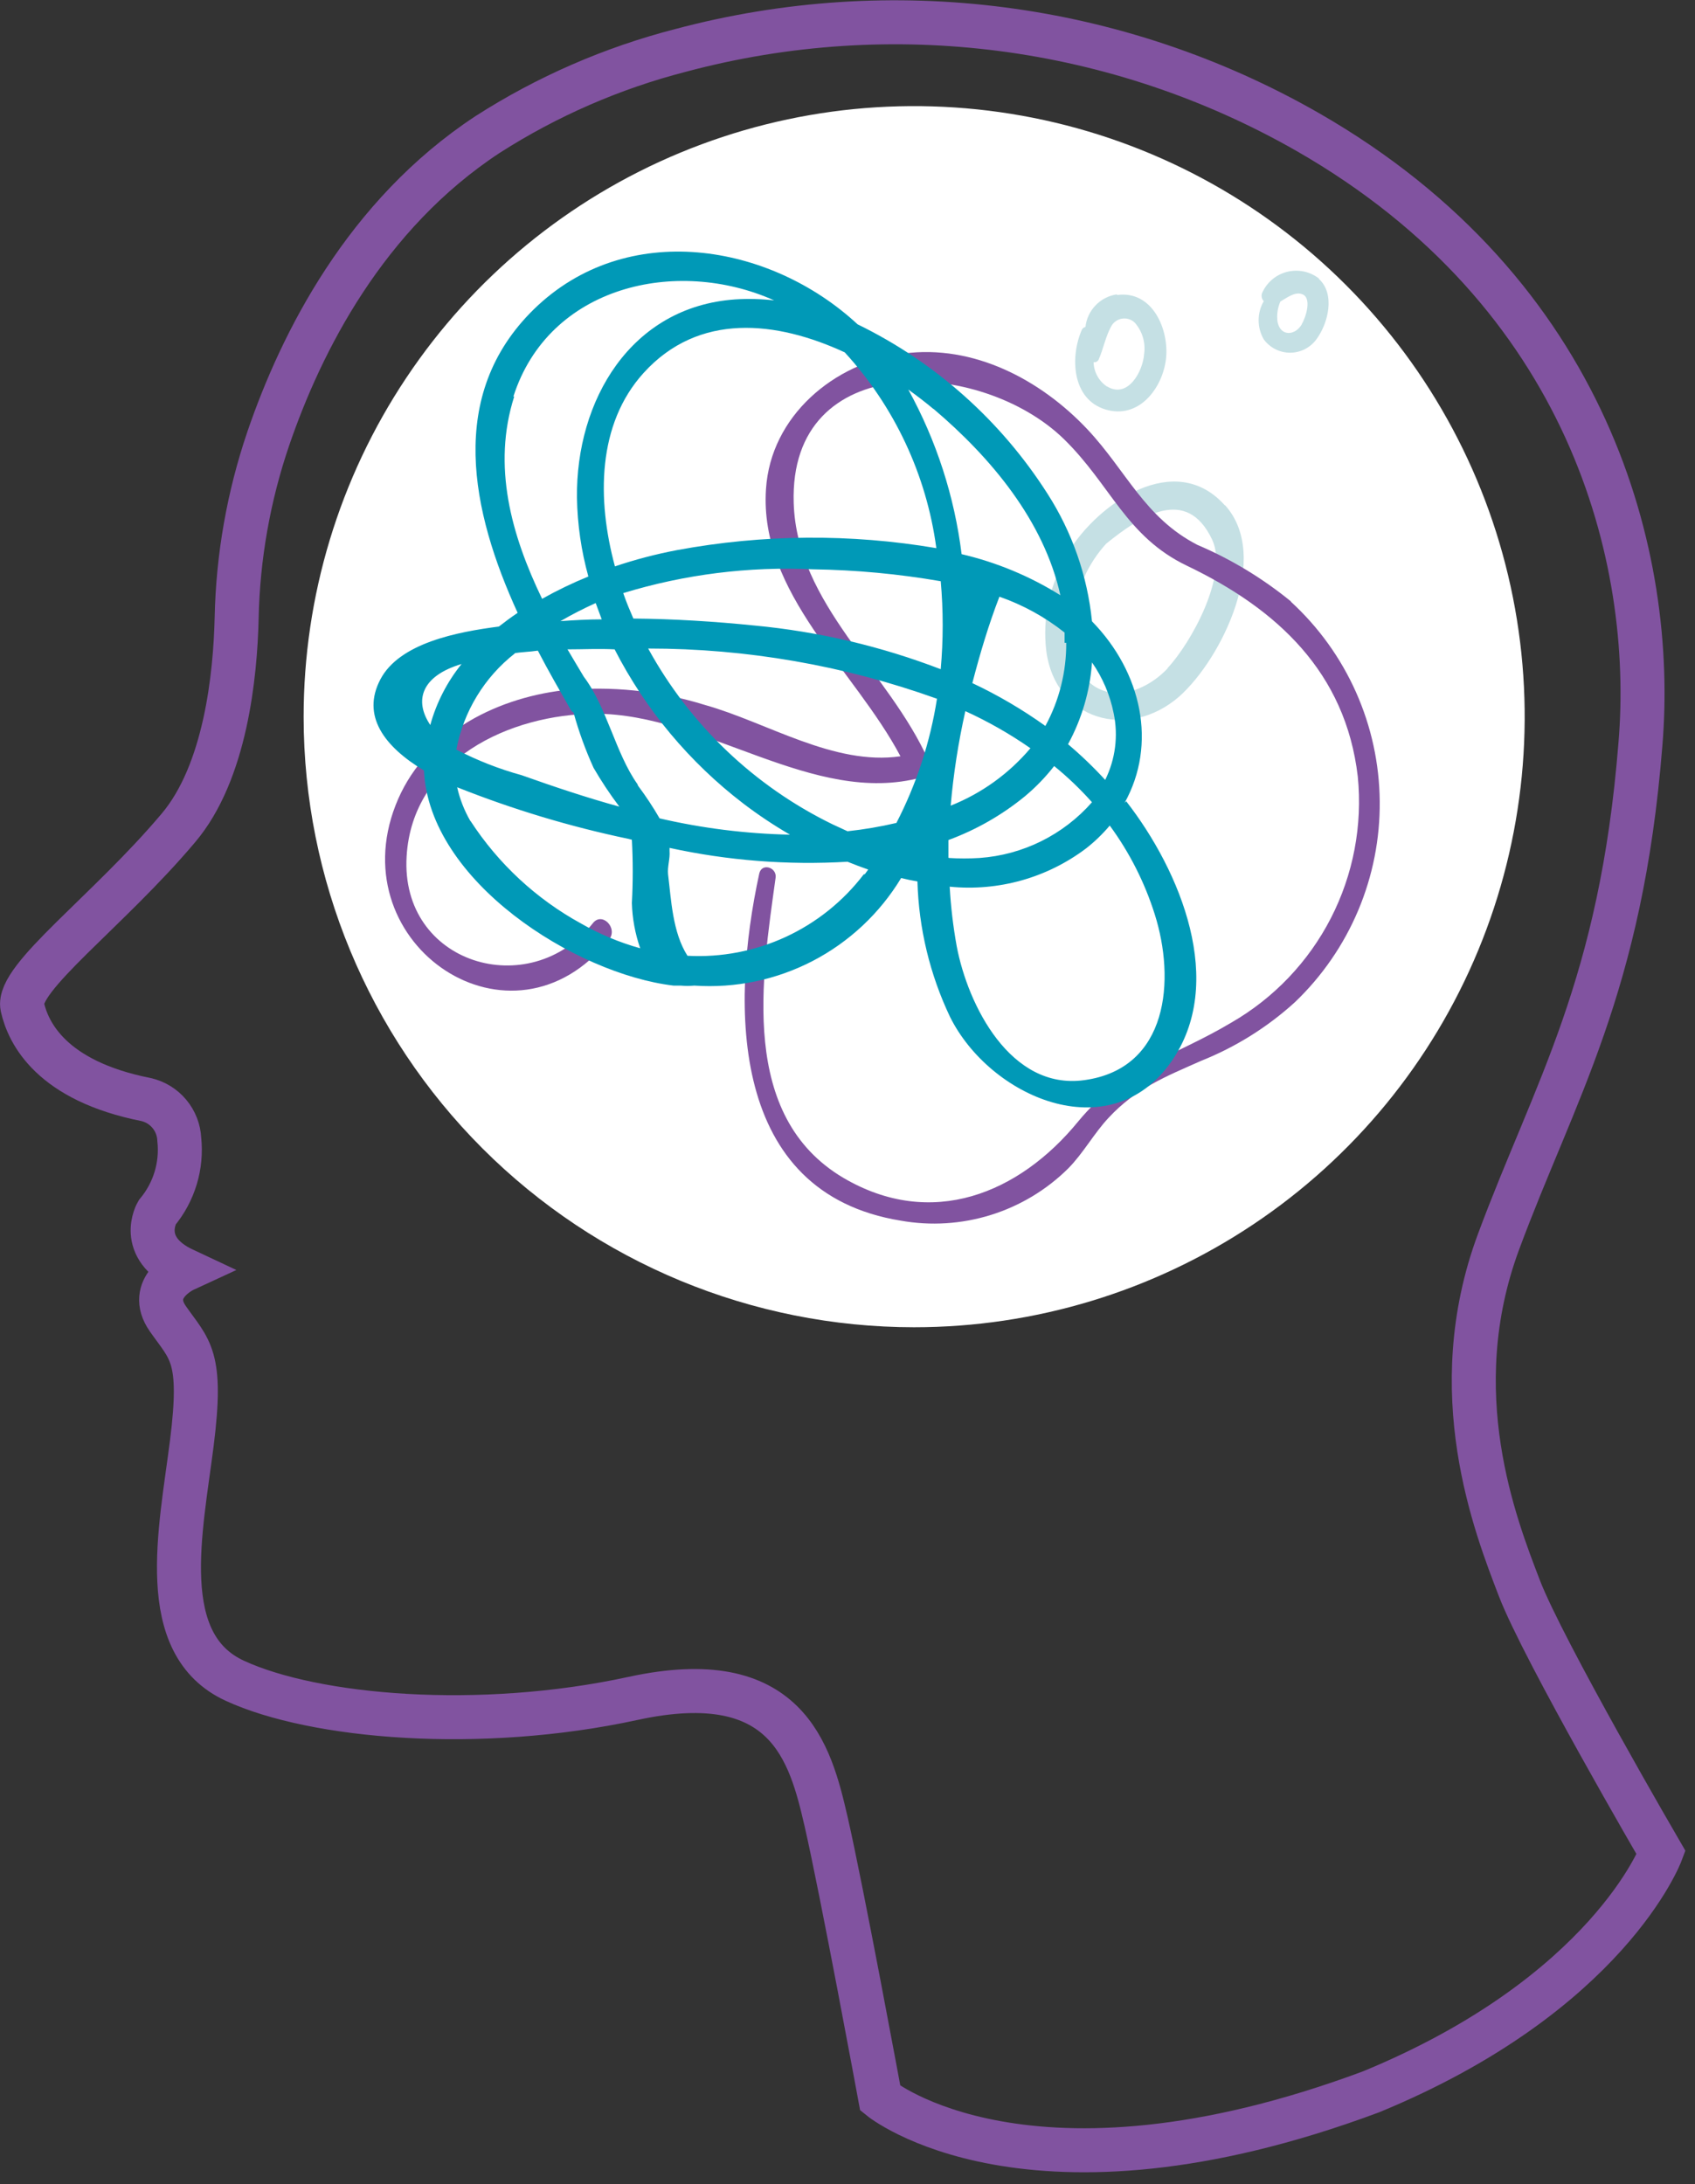
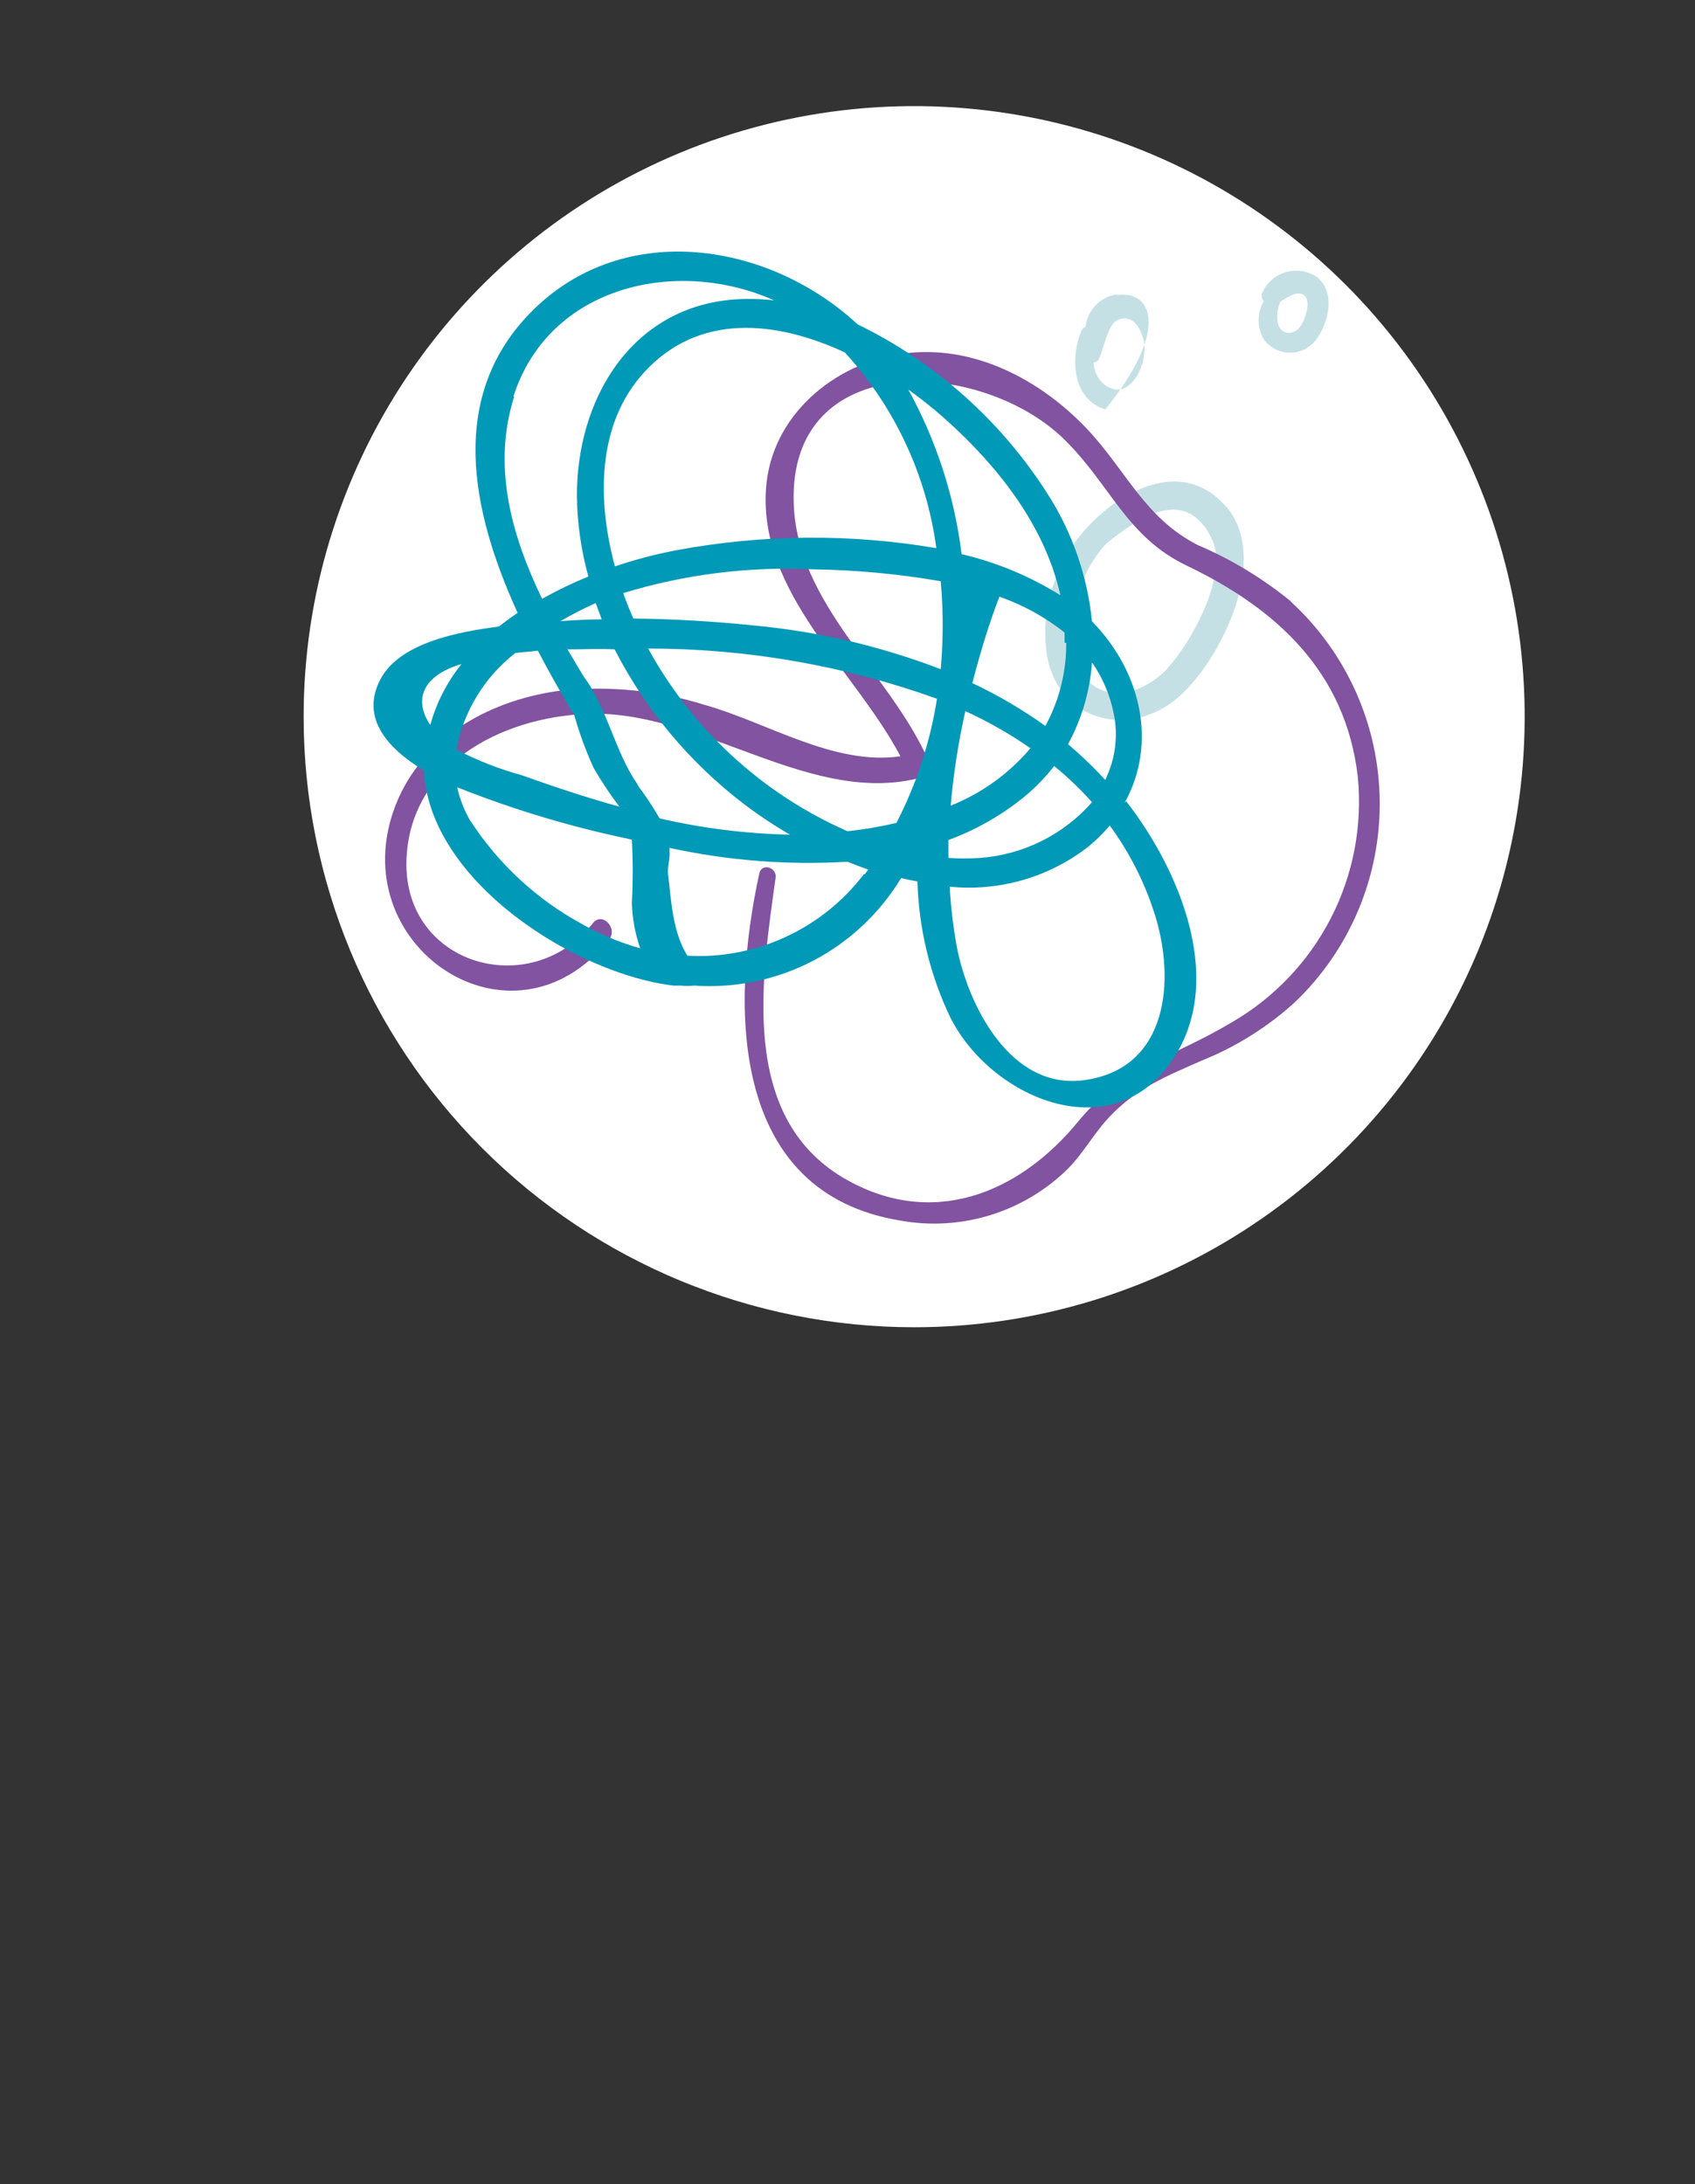
<svg xmlns="http://www.w3.org/2000/svg" width="104" height="134" viewBox="0 0 104 134" fill="none">
  <rect x="0" y="0" width="104" height="134" fill="#333333" stroke="none" />
  <g clip-path="url(#clip0_283_7397)">
-     <path d="M80.22 8.09C68.561 1.426 54.745 -0.371 41.77 3.09C37.571 4.17 33.571 5.912 29.92 8.25C22.42 13.18 18.48 21 16.46 26.91C15.253 30.455 14.599 34.165 14.52 37.91C14.44 41.43 13.84 47.37 10.95 50.79C6.65 55.9 1 60 1.37 61.77C1.73 63.38 3.15 66.31 8.96 67.46C9.52 67.588 10.022 67.896 10.39 68.336C10.759 68.777 10.973 69.326 11 69.9C11.086 70.701 11.011 71.512 10.777 72.283C10.543 73.055 10.156 73.771 9.64 74.39C9.64 74.39 8.37 76.54 11.3 77.91C11.3 77.91 8.96 78.99 10.3 80.91C11.64 82.83 12.45 83.16 11.77 88.54C11.09 93.92 9.52 100.87 14.41 103.12C19.3 105.37 29.41 106.25 38.85 104.2C48.29 102.15 49.71 107.52 50.68 111.73C51.65 115.94 54.01 128.73 54.01 128.73C54.01 128.73 63.1 136.17 84.12 128.34C98.69 122.34 101.92 113.67 101.92 113.67C101.92 113.67 94.68 101.24 93.22 97.43C91.76 93.62 88.52 85.43 91.94 76.2C95.36 66.97 99.47 60.54 100.65 45.67C101.61 34.25 97.52 18 80.22 8.09Z" stroke="#8153A0" stroke-width="2.7" stroke-miterlimit="10" />
    <path d="M18.63 44C18.624 36.589 20.816 29.343 24.929 23.179C29.042 17.015 34.891 12.209 41.736 9.369C48.581 6.529 56.114 5.784 63.383 7.227C70.652 8.669 77.329 12.236 82.571 17.474C87.812 22.713 91.382 29.389 92.829 36.657C94.276 43.925 93.534 51.459 90.698 58.305C87.862 65.152 83.06 71.003 76.897 75.119C70.735 79.236 63.49 81.432 56.08 81.43C46.152 81.427 36.631 77.483 29.609 70.465C22.587 63.447 18.638 53.928 18.63 44Z" fill="white" />
    <path d="M71.649 40.999C70.719 41.999 69.129 42.859 67.719 42.38C65.839 41.73 65.719 39.489 65.879 37.87C66.034 36.185 66.737 34.597 67.879 33.349C69.989 31.649 72.809 29.779 74.379 33.12C75.379 35.279 73.089 39.44 71.629 40.999H71.649ZM75.149 31C72.089 27.579 67.389 30.88 65.579 33.83C65.536 33.907 65.509 33.992 65.499 34.08C64.406 35.829 63.947 37.902 64.199 39.95C64.749 44.16 69.199 45.469 72.349 42.739C74.999 40.38 77.999 34.139 75.169 31" fill="#C5E0E4" />
-     <path d="M67.93 23.72C67.68 23.556 67.474 23.334 67.33 23.072C67.185 22.811 67.106 22.518 67.1 22.22C67.162 22.23 67.226 22.22 67.282 22.191C67.338 22.163 67.383 22.116 67.41 22.06C67.69 21.43 67.83 20.67 68.16 20.06C68.223 19.929 68.315 19.816 68.43 19.728C68.545 19.64 68.679 19.581 68.822 19.554C68.964 19.528 69.11 19.535 69.249 19.576C69.388 19.617 69.515 19.69 69.62 19.79C69.85 20.048 70.022 20.354 70.122 20.686C70.222 21.017 70.249 21.367 70.2 21.71C70.13 22.79 69.2 24.48 67.93 23.71V23.72ZM68.53 18.06C68.032 18.132 67.572 18.368 67.223 18.73C66.874 19.092 66.655 19.559 66.6 20.06C66.553 20.069 66.508 20.089 66.47 20.119C66.432 20.148 66.401 20.186 66.38 20.23C65.65 21.88 65.76 24.49 67.82 25.12C69.88 25.75 71.33 23.81 71.54 22.03C71.75 20.25 70.73 17.8 68.54 18.1" fill="#C5E0E4" />
+     <path d="M67.93 23.72C67.68 23.556 67.474 23.334 67.33 23.072C67.185 22.811 67.106 22.518 67.1 22.22C67.162 22.23 67.226 22.22 67.282 22.191C67.338 22.163 67.383 22.116 67.41 22.06C67.69 21.43 67.83 20.67 68.16 20.06C68.223 19.929 68.315 19.816 68.43 19.728C68.545 19.64 68.679 19.581 68.822 19.554C68.964 19.528 69.11 19.535 69.249 19.576C69.388 19.617 69.515 19.69 69.62 19.79C69.85 20.048 70.022 20.354 70.122 20.686C70.222 21.017 70.249 21.367 70.2 21.71C70.13 22.79 69.2 24.48 67.93 23.71V23.72ZM68.53 18.06C68.032 18.132 67.572 18.368 67.223 18.73C66.874 19.092 66.655 19.559 66.6 20.06C66.553 20.069 66.508 20.089 66.47 20.119C66.432 20.148 66.401 20.186 66.38 20.23C65.65 21.88 65.76 24.49 67.82 25.12C71.75 20.25 70.73 17.8 68.54 18.1" fill="#C5E0E4" />
    <path d="M79.88 19.889C79.47 20.599 78.58 20.659 78.39 19.769C78.326 19.338 78.385 18.898 78.56 18.499C78.98 18.259 79.43 17.899 79.87 18.039C80.52 18.239 80.13 19.459 79.87 19.889H79.88ZM80.93 17.089C80.654 16.875 80.332 16.726 79.99 16.655C79.648 16.585 79.294 16.594 78.955 16.682C78.617 16.77 78.304 16.934 78.039 17.163C77.775 17.391 77.566 17.677 77.43 17.999C77.404 18.082 77.401 18.17 77.42 18.254C77.439 18.338 77.481 18.416 77.54 18.479C77.333 18.835 77.225 19.238 77.225 19.649C77.225 20.06 77.333 20.464 77.54 20.819C77.725 21.073 77.968 21.28 78.249 21.423C78.53 21.565 78.84 21.64 79.155 21.64C79.469 21.64 79.78 21.565 80.06 21.423C80.341 21.28 80.584 21.073 80.77 20.819C81.51 19.819 81.93 18.019 80.92 17.109" fill="#C5E0E4" />
    <path d="M79.209 36.9C77.469 35.478 75.537 34.31 73.469 33.43C70.229 31.76 69.119 28.9 66.729 26.35C63.849 23.29 59.729 21.12 55.449 21.69C51.169 22.26 47.289 25.53 46.999 30C46.569 36.41 52.449 41.1 55.249 46.4C51.159 46.99 47.069 44.32 43.249 43.25C40.444 42.378 37.494 42.072 34.569 42.35C30.229 42.87 25.919 45.15 24.269 49.41C20.929 58 31.409 65.1 37.369 57.65C37.939 56.93 36.929 55.91 36.369 56.65C32.489 61.52 24.549 59.15 24.949 52.54C25.299 46.61 31.279 43.81 36.529 43.79C43.309 43.79 49.889 49.49 56.529 47.7C56.635 47.669 56.732 47.614 56.814 47.541C56.895 47.467 56.959 47.376 57.001 47.274C57.042 47.172 57.06 47.062 57.053 46.952C57.045 46.842 57.014 46.736 56.959 46.64C54.539 41.22 48.889 37.08 48.699 30.86C48.399 21.37 60.189 21.99 65.269 26.93C68.169 29.76 69.089 32.93 72.849 34.72C78.349 37.36 82.559 41.24 83.309 47.64C83.607 50.637 83.033 53.656 81.657 56.334C80.28 59.013 78.159 61.237 75.549 62.74C71.999 64.86 68.879 65.5 66.159 68.8C62.539 73.23 57.159 75.45 51.739 72.26C45.339 68.46 46.739 60 47.589 53.85C47.679 53.22 46.749 52.92 46.589 53.58C44.799 61.8 44.779 73.19 55.269 74.89C57.112 75.218 59.007 75.098 60.794 74.541C62.581 73.984 64.209 73.007 65.539 71.69C66.469 70.75 67.119 69.54 68.019 68.58C69.699 66.77 71.519 66.05 73.709 65.08C75.822 64.236 77.766 63.02 79.449 61.49C81.115 59.899 82.437 57.983 83.333 55.861C84.228 53.739 84.679 51.456 84.656 49.153C84.634 46.849 84.139 44.575 83.202 42.471C82.265 40.367 80.906 38.477 79.209 36.92" fill="#8153A0" />
    <path d="M66.531 66.269C61.99 66.9 59.38 61.65 58.7 58.05C58.482 56.843 58.338 55.624 58.27 54.4C61.257 54.698 64.246 53.859 66.641 52.05C67.171 51.635 67.657 51.165 68.091 50.65C69.302 52.3 70.234 54.137 70.85 56.09C72.121 60.09 71.71 65.559 66.531 66.269ZM58.191 52.62C58.191 52.26 58.191 51.9 58.191 51.539C59.892 50.912 61.477 50.007 62.88 48.859C63.545 48.305 64.148 47.682 64.68 46.999C65.513 47.675 66.288 48.418 67.001 49.219C65.24 51.223 62.761 52.451 60.1 52.639C59.474 52.679 58.846 52.679 58.221 52.639L58.191 52.62ZM57.7 41.05C54.046 39.648 50.217 38.749 46.321 38.38C43.87 38.13 41.321 37.969 38.861 37.95C38.641 37.44 38.431 36.95 38.24 36.389C42.008 35.237 45.945 34.743 49.88 34.929C52.509 34.967 55.13 35.211 57.721 35.66C57.88 37.453 57.88 39.256 57.721 41.05H57.7ZM55.001 50.489C54.012 50.72 53.01 50.891 52.001 50.999L51.071 50.569C46.279 48.231 42.331 44.465 39.77 39.789C45.81 39.787 51.806 40.829 57.49 42.87C57.075 45.527 56.234 48.1 55.001 50.489ZM53.001 53.639C51.741 55.291 50.096 56.61 48.211 57.482C46.325 58.353 44.255 58.751 42.181 58.639C41.261 57.2 41.181 55.179 40.99 53.639C40.941 53.179 41.12 52.69 41.081 52.209C41.081 52.139 41.081 52.09 41.081 52.02C44.664 52.802 48.339 53.088 52.001 52.87C52.42 53.039 52.84 53.2 53.27 53.349L53.06 53.639H53.001ZM28.86 50.37C28.487 49.725 28.214 49.027 28.05 48.3C31.459 49.658 34.979 50.718 38.571 51.469L38.77 51.52C38.84 52.812 38.84 54.107 38.77 55.4C38.797 56.347 38.969 57.284 39.281 58.179C38.012 57.825 36.793 57.314 35.651 56.66C32.905 55.155 30.576 52.994 28.87 50.37H28.86ZM31.55 40.08C32.001 39.999 32.471 39.999 33.001 39.919C33.66 41.19 34.361 42.4 35.001 43.52C35.048 43.6 35.113 43.668 35.191 43.719C35.511 44.88 35.922 46.014 36.42 47.109C36.899 47.934 37.426 48.729 38.001 49.489C36.001 48.94 34.001 48.27 32.001 47.559C30.616 47.178 29.275 46.652 28 45.989C28.443 43.648 29.722 41.547 31.601 40.08H31.55ZM28.32 40.739C27.431 41.841 26.777 43.114 26.401 44.48C25.401 42.999 25.831 41.48 28.32 40.739ZM31.5 24.329C33.67 17.54 41.501 15.749 47.501 18.43C46.71 18.34 45.914 18.319 45.12 18.369C38.7 18.809 35.331 24.57 35.401 30.54C35.428 32.173 35.664 33.796 36.1 35.37C35.127 35.767 34.178 36.225 33.261 36.739C31.37 32.819 30.191 28.59 31.55 24.329H31.5ZM34.42 38.09C35.111 37.69 35.822 37.326 36.55 36.999C36.67 37.33 36.791 37.639 36.92 37.999C36.071 37.999 35.221 38.05 34.37 38.109L34.42 38.09ZM39.111 48.109C37.761 46.2 37.251 43.419 35.821 41.52C35.49 40.969 35.16 40.419 34.821 39.84C35.821 39.84 36.751 39.789 37.711 39.84C39.61 43.545 42.312 46.78 45.62 49.309C46.53 50.001 47.482 50.636 48.471 51.209C45.776 51.153 43.096 50.818 40.471 50.209C40.071 49.517 39.63 48.849 39.151 48.209L39.111 48.109ZM57.45 33.63C52.185 32.735 46.802 32.776 41.55 33.749C40.255 33.994 38.979 34.328 37.73 34.749C36.62 30.649 36.641 26.02 39.49 22.88C42.87 19.149 47.641 19.68 51.831 21.619C54.886 24.951 56.847 29.139 57.45 33.62V33.63ZM57.27 25.079C60.81 28.079 64.05 31.959 65.061 36.52C63.193 35.352 61.145 34.5 59.001 33.999C58.563 30.456 57.453 27.028 55.73 23.899C56.27 24.29 56.791 24.689 57.27 25.09V25.079ZM63.221 45.91C61.904 47.467 60.225 48.676 58.331 49.429C58.5 47.478 58.801 45.541 59.23 43.63C60.63 44.268 61.968 45.031 63.23 45.91H63.221ZM65.421 39.44C65.432 41.221 64.992 42.975 64.141 44.539C62.73 43.529 61.23 42.649 59.66 41.91C60.13 40.099 60.66 38.319 61.321 36.609C62.768 37.113 64.12 37.856 65.32 38.809C65.32 39.029 65.32 39.23 65.32 39.44H65.421ZM67.001 40.639C67.654 41.577 68.107 42.639 68.331 43.76C68.621 45.143 68.438 46.583 67.811 47.849C67.098 47.072 66.336 46.34 65.531 45.66C66.372 44.117 66.873 42.412 67.001 40.66V40.639ZM69.001 49.26C71.001 45.669 70.07 41.26 67.001 38.12C66.72 35.331 65.784 32.648 64.27 30.29C61.419 25.819 57.387 22.223 52.62 19.899C47.23 14.899 38.431 13.44 32.761 18.97C27.381 24.23 28.921 31.39 31.761 37.599C31.36 37.87 30.98 38.15 30.61 38.44C28.07 38.77 24.52 39.44 23.34 41.679C22.16 43.919 23.581 45.809 26.011 47.27C26.331 54.069 35.291 59.749 41.321 60.469C41.48 60.469 41.62 60.469 41.77 60.469C42.047 60.495 42.324 60.495 42.6 60.469C45.118 60.642 47.634 60.117 49.873 58.953C52.111 57.788 53.986 56.029 55.291 53.87C55.62 53.95 55.941 54.02 56.291 54.08C56.373 56.958 57.054 59.788 58.291 62.389C60.721 67.279 68.05 70.549 71.85 65.159C75.27 60.309 72.441 53.45 69.1 49.16" fill="#0099B7" />
  </g>
  <defs>
    <clipPath id="clip0_283_7397">
      <rect width="103.46" height="133.33" fill="white" />
    </clipPath>
  </defs>
</svg>